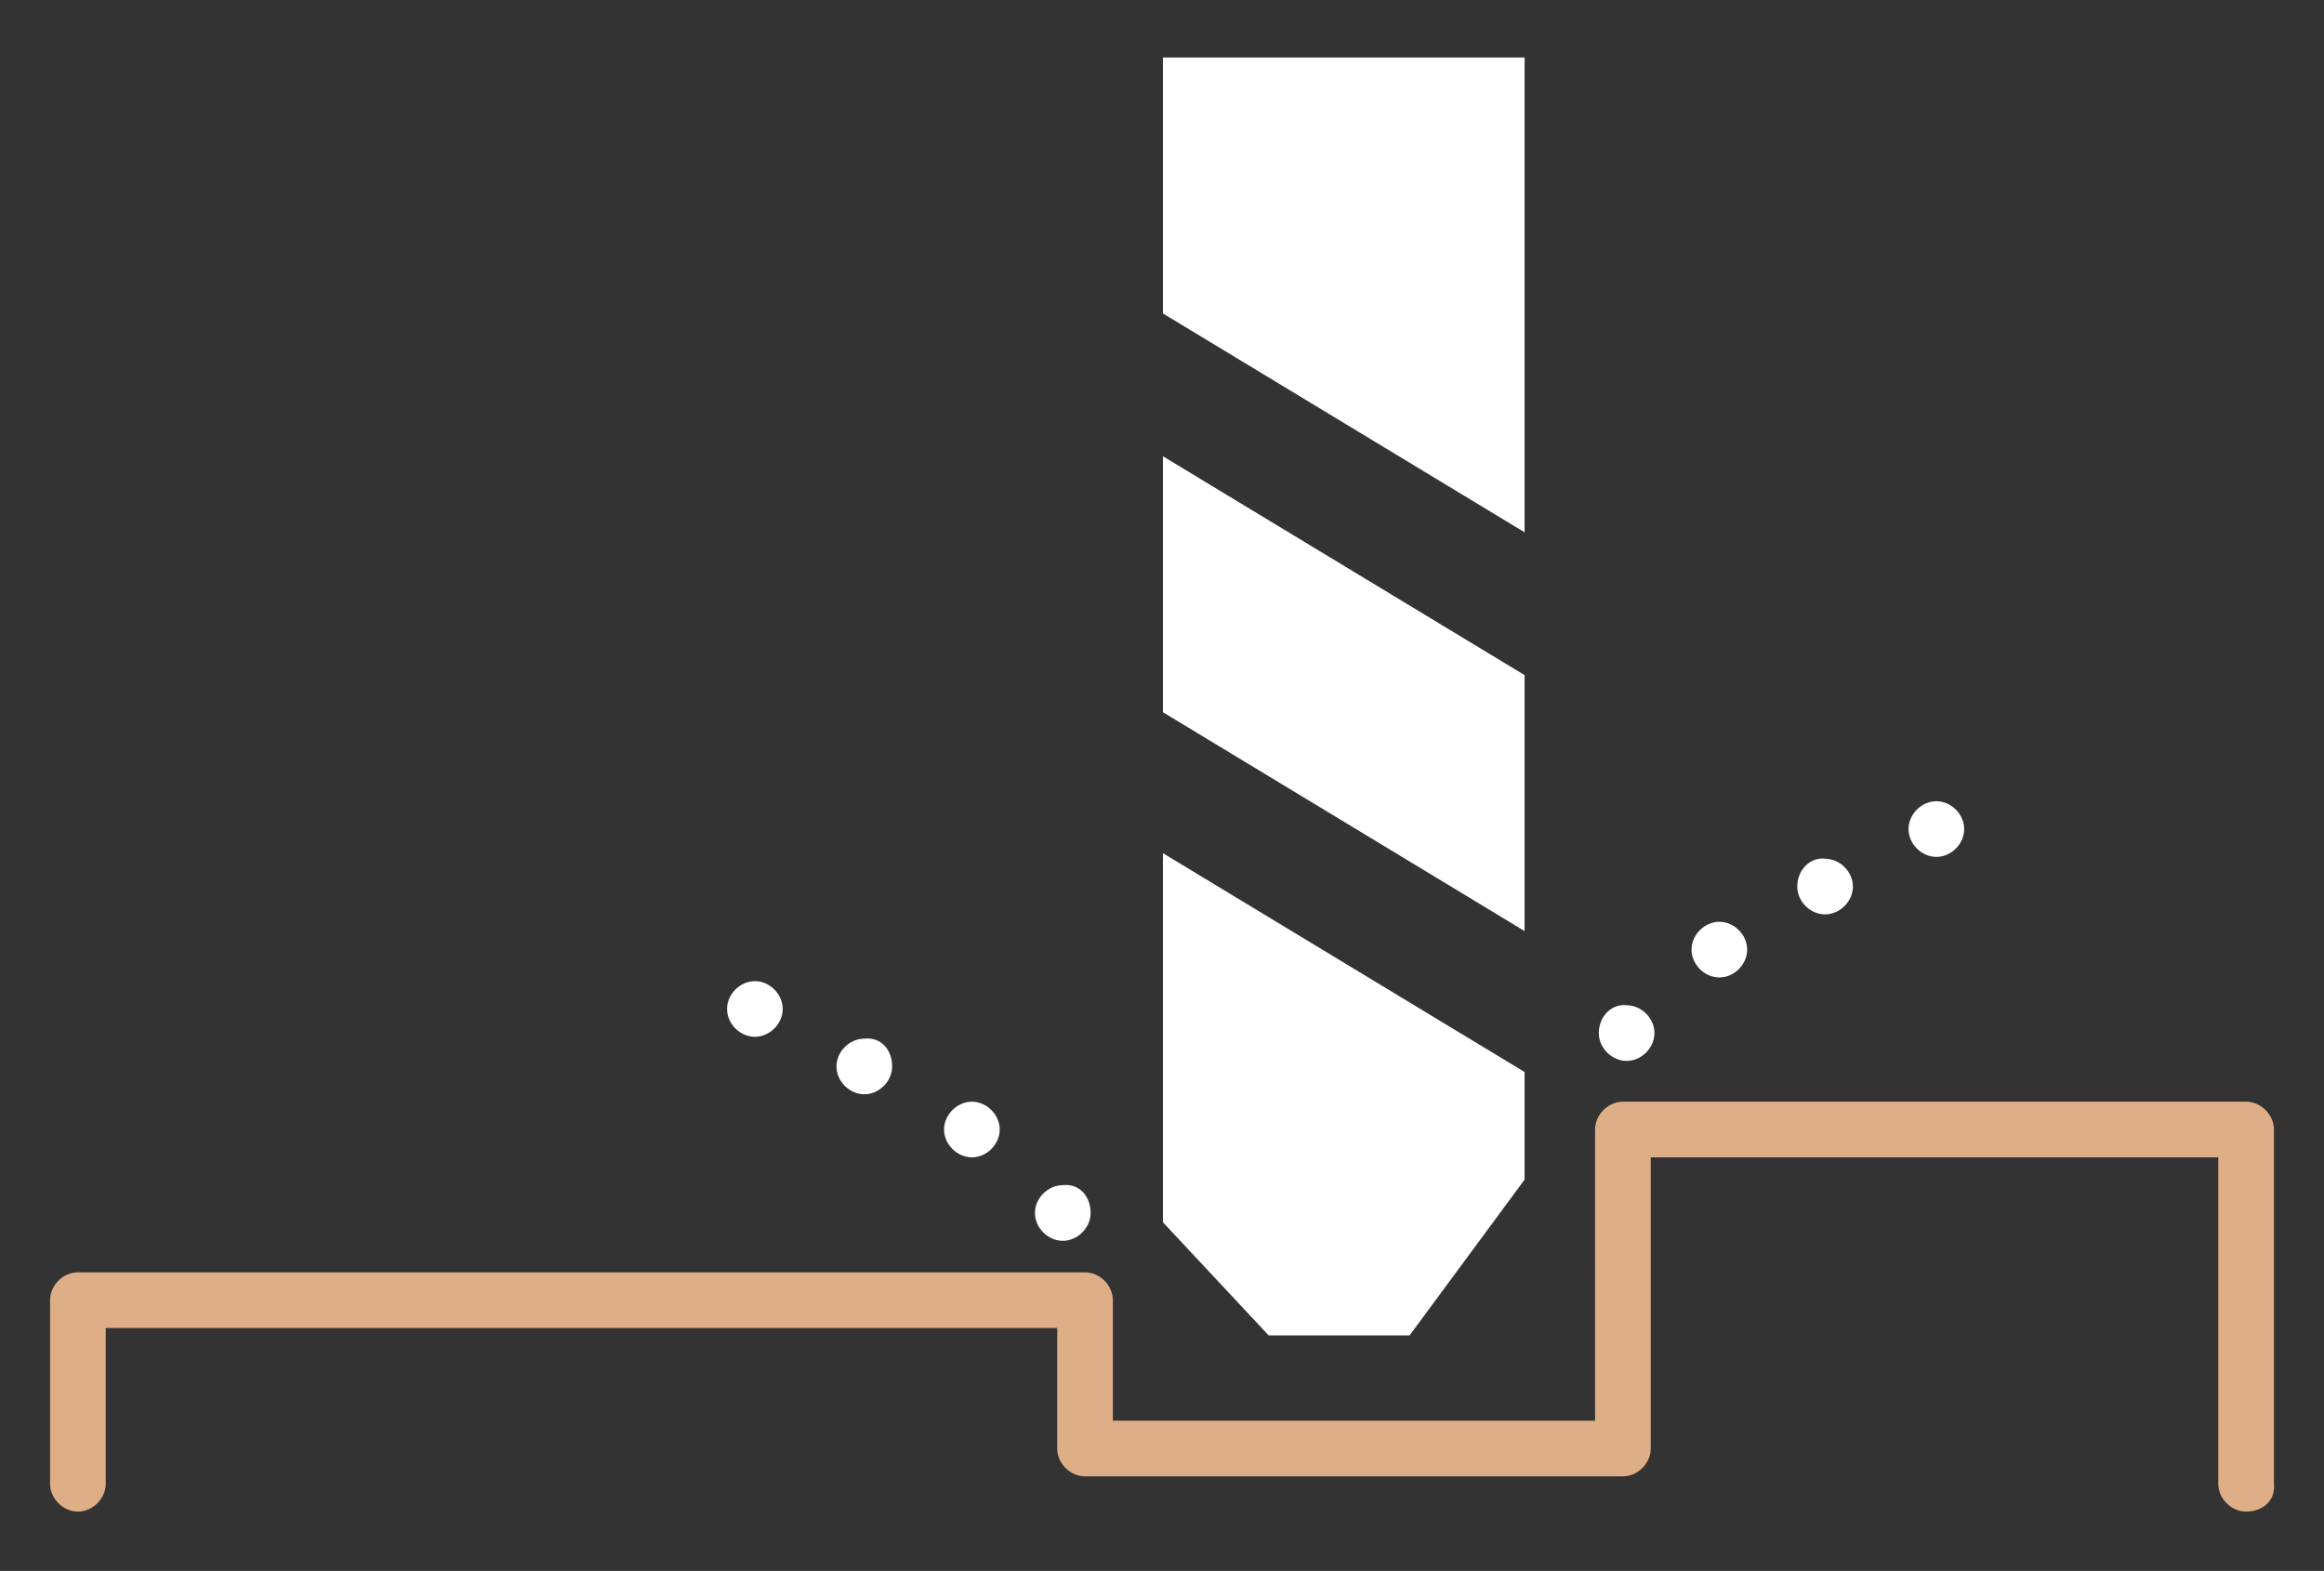
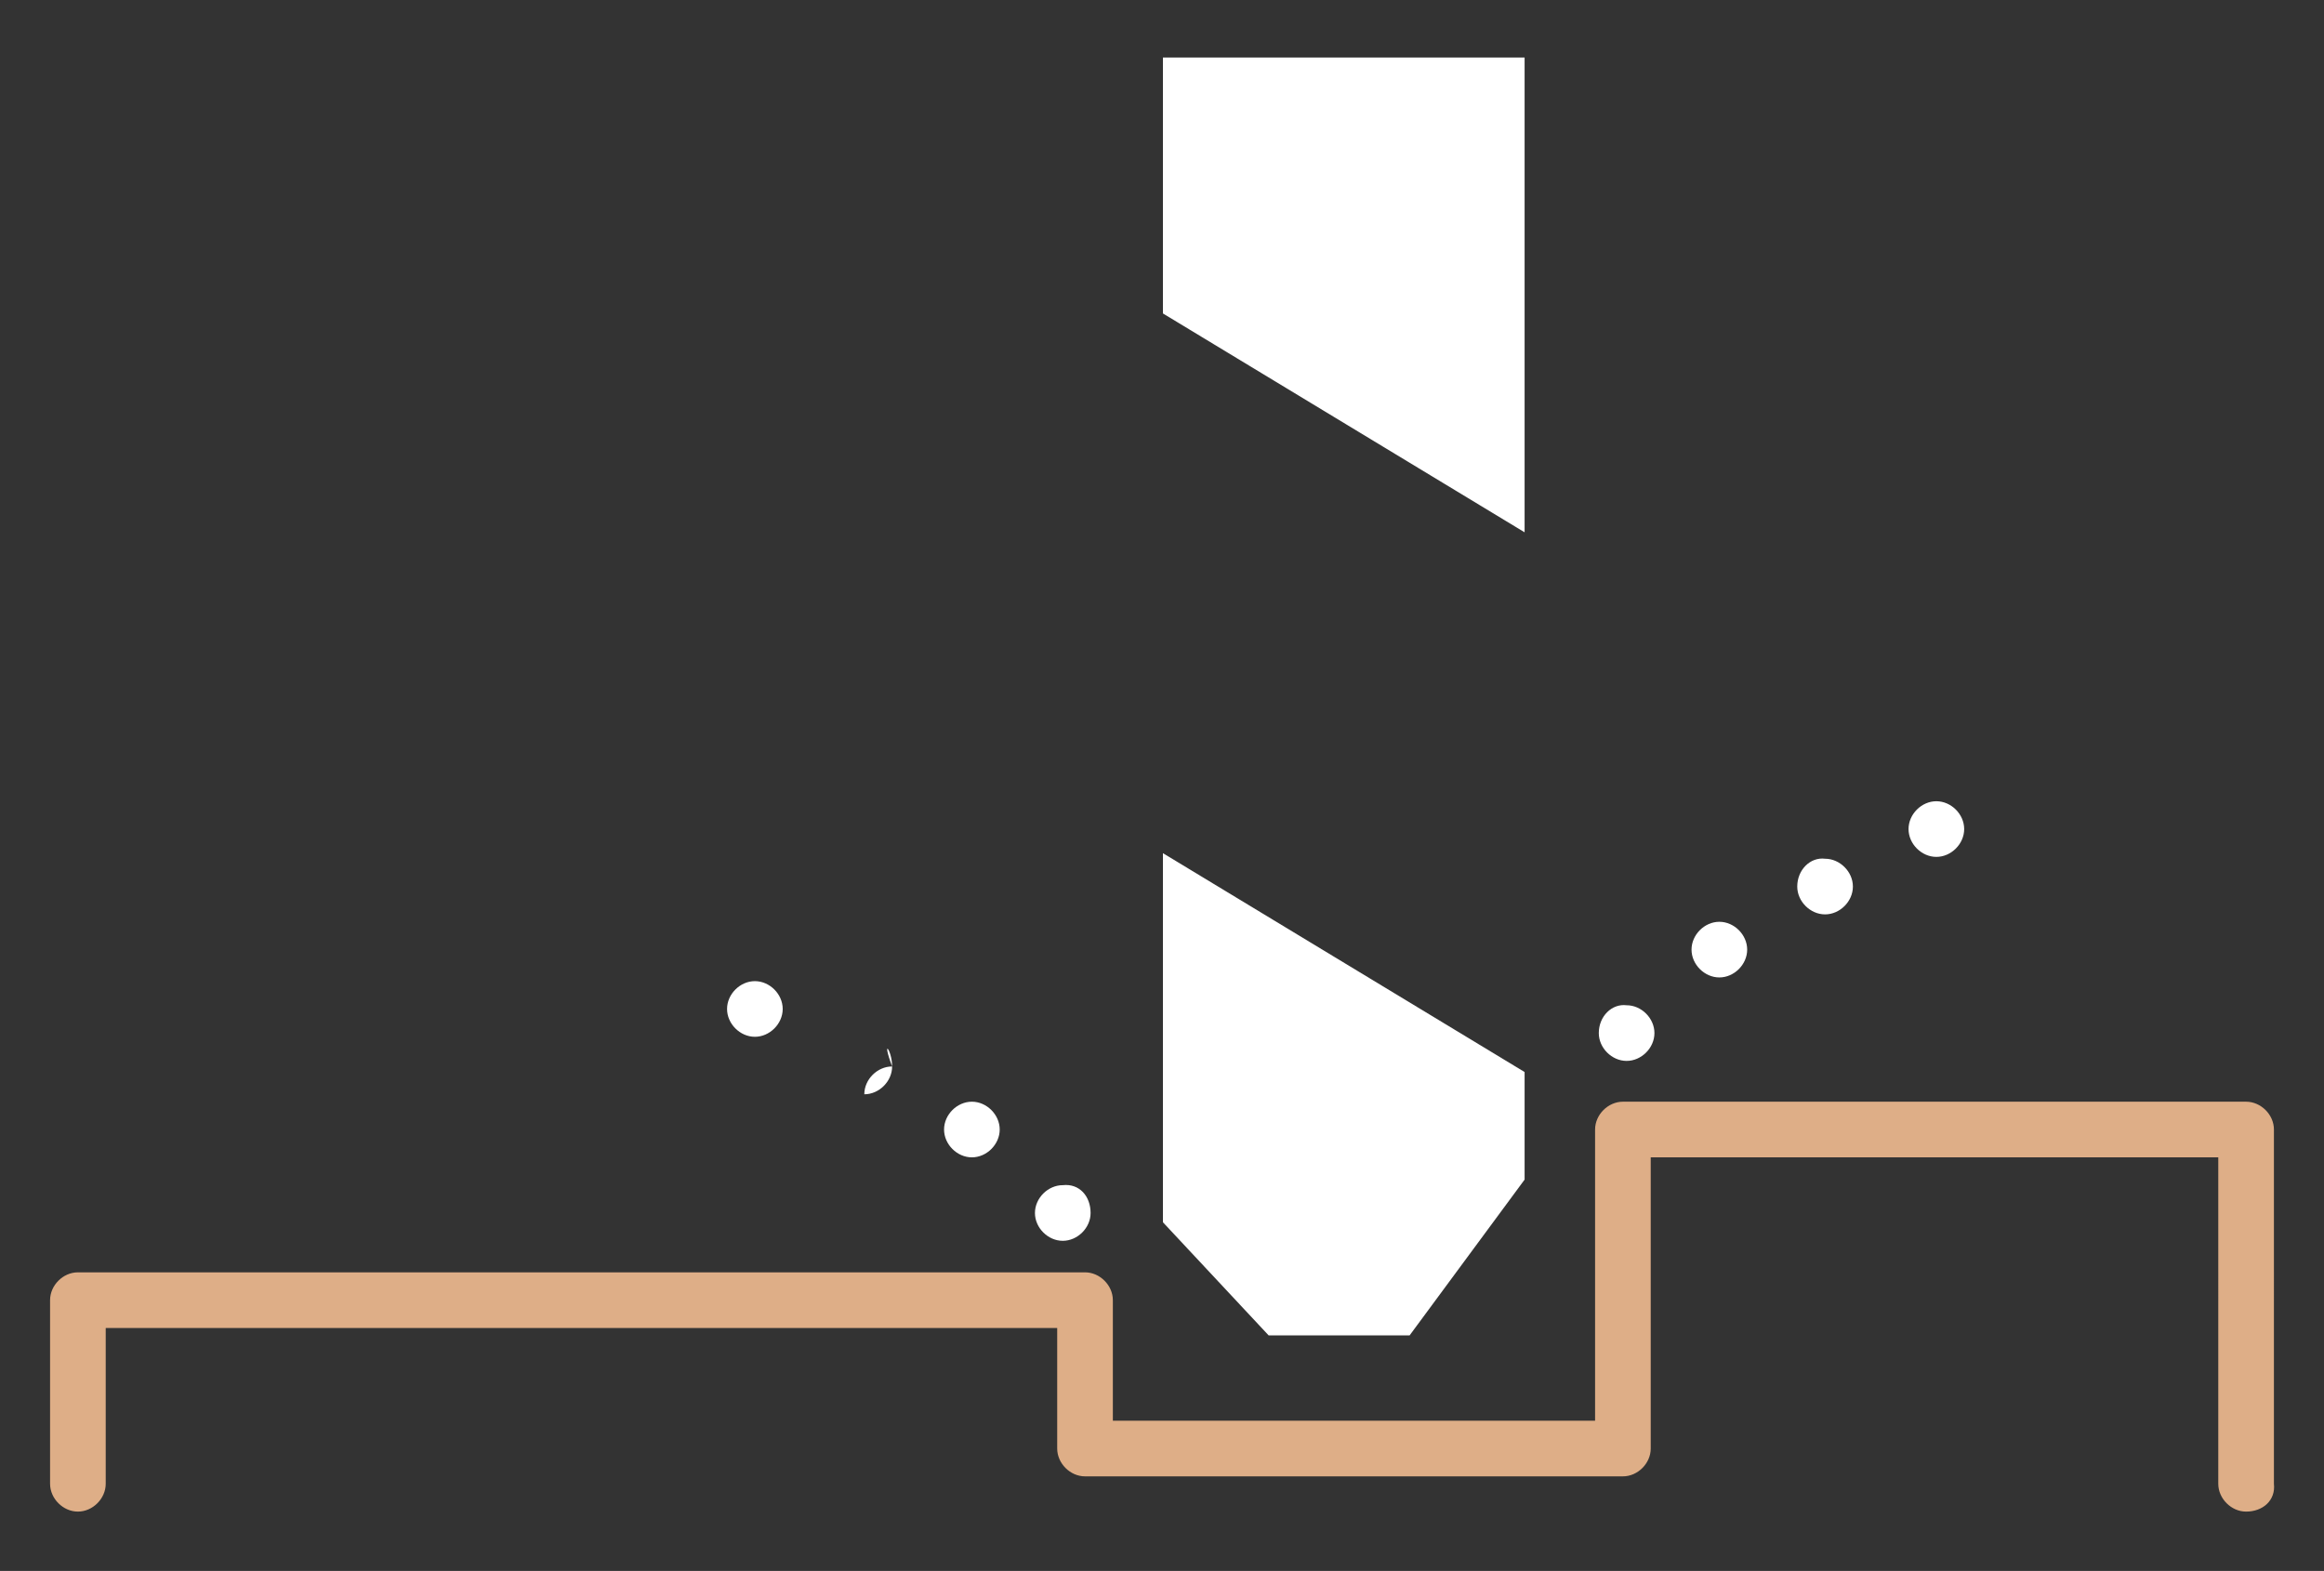
<svg xmlns="http://www.w3.org/2000/svg" xmlns:xlink="http://www.w3.org/1999/xlink" version="1.1" id="Layer_1" x="0px" y="0px" width="125.3px" height="84.7px" viewBox="0 0 125.3 84.7" enable-background="new 0 0 125.3 84.7" xml:space="preserve">
  <rect x="0" y="0" width="125.3" height="84.7" fill="#333333" stroke="none" />
  <g>
    <defs>
      <rect id="SVGID_1_" x="-37.3" y="-57.7" width="200" height="200" />
    </defs>
    <clipPath id="SVGID_2_">
      <use xlink:href="#SVGID_1_" overflow="visible" />
    </clipPath>
    <path clip-path="url(#SVGID_2_)" fill="#DEAE87" d="M121.1,81.5c-0.8,0-1.5-0.7-1.5-1.5V62.4H89v15.7c0,0.8-0.7,1.5-1.5,1.5h-29   c-0.8,0-1.5-0.7-1.5-1.5v-6.5H5.7V80c0,0.8-0.7,1.5-1.5,1.5c-0.8,0-1.5-0.7-1.5-1.5v-9.9c0-0.8,0.7-1.5,1.5-1.5h54.3   c0.8,0,1.5,0.7,1.5,1.5v6.5h26V60.9c0-0.8,0.7-1.5,1.5-1.5h33.6c0.8,0,1.5,0.7,1.5,1.5V80C122.7,80.9,122,81.5,121.1,81.5" />
    <polygon clip-path="url(#SVGID_2_)" fill="#FFFFFF" points="62.7,55.2 62.7,65.9 68.4,72 76,72 82.2,63.6 82.2,57.8 62.7,46  " />
-     <polygon clip-path="url(#SVGID_2_)" fill="#FFFFFF" points="82.2,36.4 62.7,24.6 62.7,38.4 82.2,50.2  " />
    <polygon clip-path="url(#SVGID_2_)" fill="#FFFFFF" points="82.2,3.1 62.7,3.1 62.7,16.9 82.2,28.7  " />
    <path clip-path="url(#SVGID_2_)" fill="#FFFFFF" d="M58.8,65.4c0,0.8-0.7,1.5-1.5,1.5c-0.8,0-1.5-0.7-1.5-1.5   c0-0.8,0.7-1.5,1.5-1.5C58.2,63.8,58.8,64.5,58.8,65.4" />
    <path clip-path="url(#SVGID_2_)" fill="#FFFFFF" d="M53.9,60.9c0,0.8-0.7,1.5-1.5,1.5c-0.8,0-1.5-0.7-1.5-1.5   c0-0.8,0.7-1.5,1.5-1.5C53.2,59.4,53.9,60.1,53.9,60.9" />
-     <path clip-path="url(#SVGID_2_)" fill="#FFFFFF" d="M48.1,57.5c0,0.8-0.7,1.5-1.5,1.5c-0.8,0-1.5-0.7-1.5-1.5   c0-0.8,0.7-1.5,1.5-1.5C47.5,55.9,48.1,56.6,48.1,57.5" />
+     <path clip-path="url(#SVGID_2_)" fill="#FFFFFF" d="M48.1,57.5c0,0.8-0.7,1.5-1.5,1.5c0-0.8,0.7-1.5,1.5-1.5C47.5,55.9,48.1,56.6,48.1,57.5" />
    <path clip-path="url(#SVGID_2_)" fill="#FFFFFF" d="M42.2,54.4c0,0.8-0.7,1.5-1.5,1.5c-0.8,0-1.5-0.7-1.5-1.5   c0-0.8,0.7-1.5,1.5-1.5C41.5,52.9,42.2,53.6,42.2,54.4" />
    <path clip-path="url(#SVGID_2_)" fill="#FFFFFF" d="M86.2,55.7c0,0.8,0.7,1.5,1.5,1.5c0.8,0,1.5-0.7,1.5-1.5c0-0.8-0.7-1.5-1.5-1.5   C86.9,54.1,86.2,54.8,86.2,55.7" />
    <path clip-path="url(#SVGID_2_)" fill="#FFFFFF" d="M91.2,51.2c0,0.8,0.7,1.5,1.5,1.5c0.8,0,1.5-0.7,1.5-1.5c0-0.8-0.7-1.5-1.5-1.5   C91.9,49.7,91.2,50.4,91.2,51.2" />
    <path clip-path="url(#SVGID_2_)" fill="#FFFFFF" d="M96.9,47.8c0,0.8,0.7,1.5,1.5,1.5c0.8,0,1.5-0.7,1.5-1.5c0-0.8-0.7-1.5-1.5-1.5   C97.6,46.2,96.9,46.9,96.9,47.8" />
    <path clip-path="url(#SVGID_2_)" fill="#FFFFFF" d="M102.9,44.7c0,0.8,0.7,1.5,1.5,1.5c0.8,0,1.5-0.7,1.5-1.5   c0-0.8-0.7-1.5-1.5-1.5C103.6,43.2,102.9,43.9,102.9,44.7" />
  </g>
</svg>